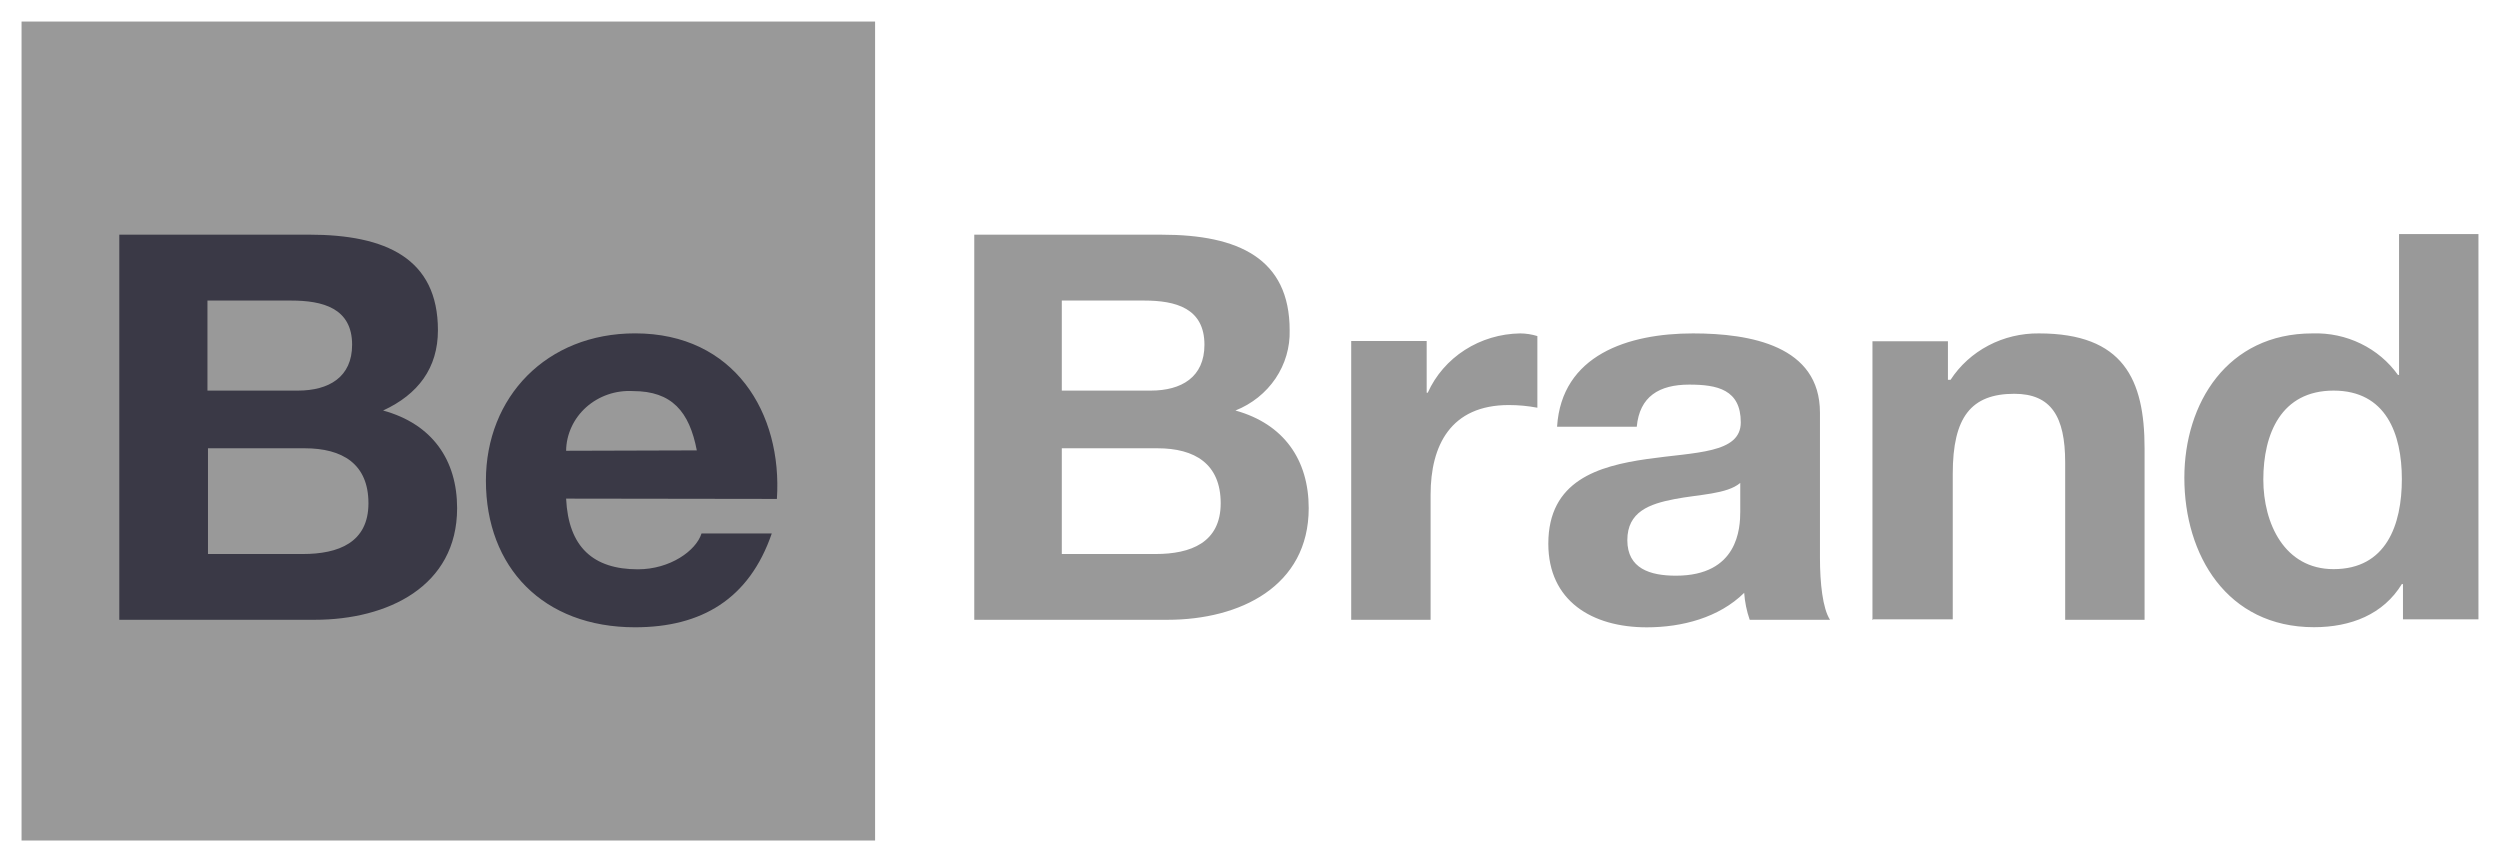
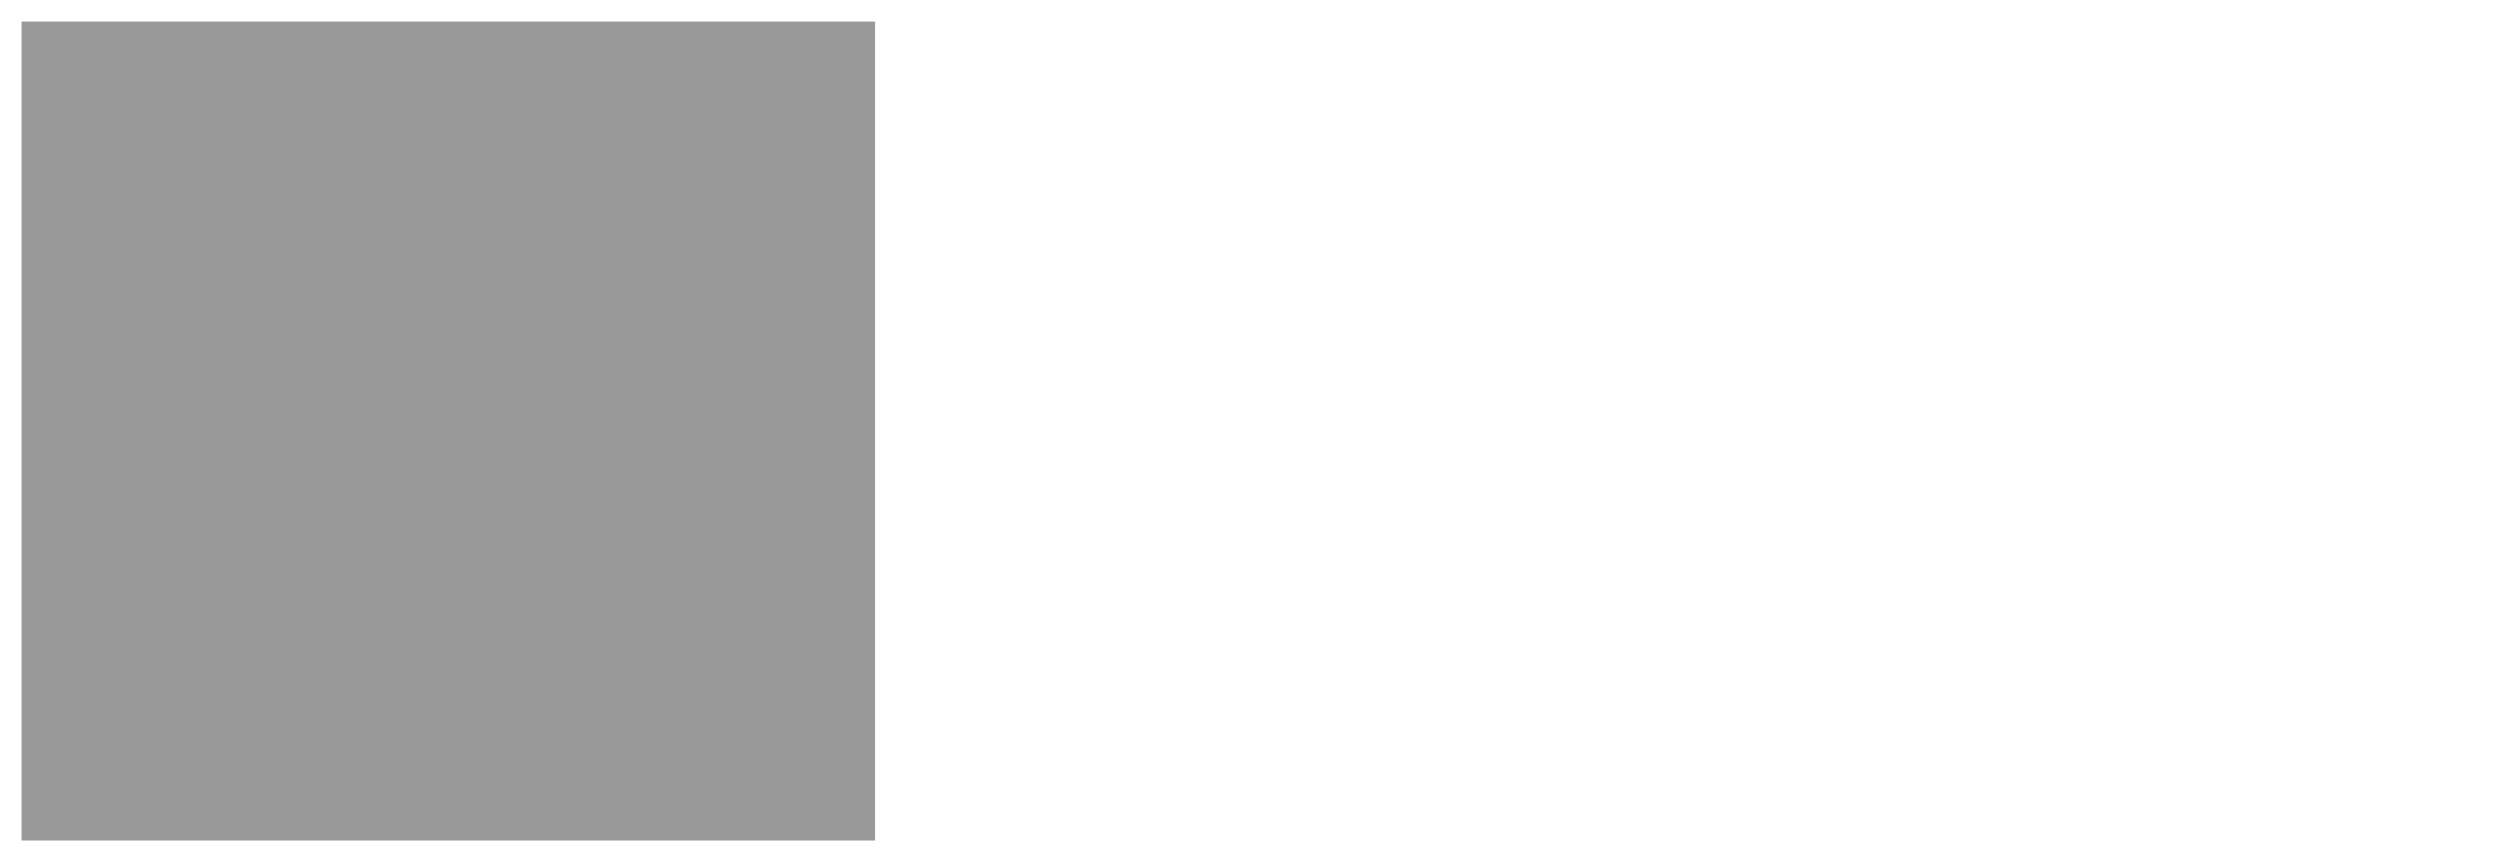
<svg xmlns="http://www.w3.org/2000/svg" width="58" height="20" viewBox="0 0 58 20" fill="none">
  <g id="Group 1">
    <path id="Vector" d="M0.5 0.5V19.5H20.302V0.5H0.5Z" fill="#999999" />
-     <path id="Vector_2" d="M24.634 10.4H26.853C27.721 10.4 28.32 10.762 28.32 11.676C28.32 12.59 27.621 12.853 26.813 12.853H24.634V10.396V10.4ZM22.603 14.379H27.09C28.765 14.379 30.362 13.604 30.362 11.79C30.362 10.673 29.79 9.837 28.662 9.524C29.044 9.372 29.368 9.113 29.593 8.78C29.817 8.447 29.931 8.057 29.92 7.661C29.92 5.996 28.727 5.445 26.962 5.445H22.603V14.382V14.379ZM24.638 6.973H26.546C27.272 6.973 27.943 7.147 27.943 7.998C27.943 8.749 27.412 9.062 26.697 9.062H24.634V6.973H24.638ZM31.348 14.379H33.19V11.475C33.19 10.335 33.655 9.397 35.006 9.397C35.228 9.397 35.45 9.418 35.667 9.459V7.797C35.538 7.757 35.403 7.736 35.267 7.735C34.809 7.742 34.364 7.875 33.984 8.119C33.604 8.363 33.305 8.708 33.124 9.111H33.099V7.911H31.348V14.379ZM40.374 11.868C40.374 12.255 40.323 13.356 38.881 13.356C38.285 13.356 37.754 13.193 37.754 12.532C37.754 11.87 38.271 11.691 38.844 11.58C39.417 11.468 40.062 11.468 40.374 11.204V11.875V11.868ZM37.973 9.9C38.038 9.198 38.492 8.923 39.191 8.923C39.841 8.923 40.386 9.037 40.386 9.799C40.386 10.525 39.335 10.487 38.206 10.65C37.076 10.813 35.921 11.151 35.921 12.614C35.921 13.941 36.934 14.554 38.206 14.554C39.023 14.554 39.88 14.33 40.465 13.754C40.48 13.966 40.523 14.177 40.593 14.379H42.456C42.286 14.116 42.223 13.528 42.223 12.94V9.573C42.223 8.023 40.614 7.735 39.277 7.735C37.773 7.735 36.229 8.235 36.124 9.9H37.973ZM43.462 14.368H45.304V10.988C45.304 9.674 45.733 9.136 46.732 9.136C47.586 9.136 47.912 9.663 47.912 10.726V14.379H49.754V10.4C49.754 8.798 49.261 7.735 47.302 7.735C46.893 7.731 46.49 7.827 46.131 8.016C45.772 8.205 45.469 8.479 45.253 8.812H45.192V7.918H43.441V14.386L43.462 14.368ZM55.749 14.368H57.5V5.431H55.658V8.698H55.632C55.413 8.39 55.116 8.14 54.769 7.972C54.422 7.803 54.037 7.722 53.648 7.735C51.676 7.735 50.677 9.35 50.677 11.086C50.677 12.873 51.662 14.551 53.685 14.551C54.542 14.551 55.295 14.252 55.723 13.55H55.749V14.377V14.368ZM55.723 11.115C55.723 12.179 55.36 13.204 54.139 13.204C52.998 13.204 52.509 12.141 52.509 11.126C52.509 10.063 52.924 9.062 54.139 9.062C55.355 9.062 55.723 10.063 55.723 11.115Z" fill="#999999" />
-     <path id="Vector_3" d="M4.825 10.4H7.067C7.945 10.4 8.548 10.762 8.548 11.676C8.548 12.589 7.85 12.853 7.028 12.853H4.825V10.395V10.4ZM2.768 14.379H7.302C8.993 14.379 10.605 13.604 10.605 11.79C10.605 10.672 10.029 9.837 8.888 9.524C9.701 9.149 10.16 8.537 10.16 7.661C10.16 5.996 8.954 5.444 7.172 5.444H2.768V14.381V14.379ZM4.825 6.973H6.753C7.486 6.973 8.169 7.147 8.169 7.998C8.169 8.749 7.631 9.062 6.909 9.062H4.813V6.973H4.825ZM18.024 11.575C18.155 9.587 17.041 7.734 14.734 7.734C12.677 7.734 11.273 9.211 11.273 11.151C11.273 13.161 12.598 14.553 14.734 14.553C16.268 14.553 17.381 13.903 17.905 12.377H16.275C16.149 12.777 15.546 13.208 14.799 13.208C13.765 13.208 13.187 12.694 13.134 11.568L18.024 11.575ZM13.134 10.458C13.136 10.268 13.179 10.08 13.259 9.907C13.339 9.733 13.455 9.577 13.6 9.447C13.745 9.318 13.916 9.218 14.103 9.153C14.289 9.089 14.487 9.062 14.685 9.073C15.588 9.073 15.993 9.549 16.166 10.449L13.134 10.458Z" fill="#3A3946" />
  </g>
</svg>